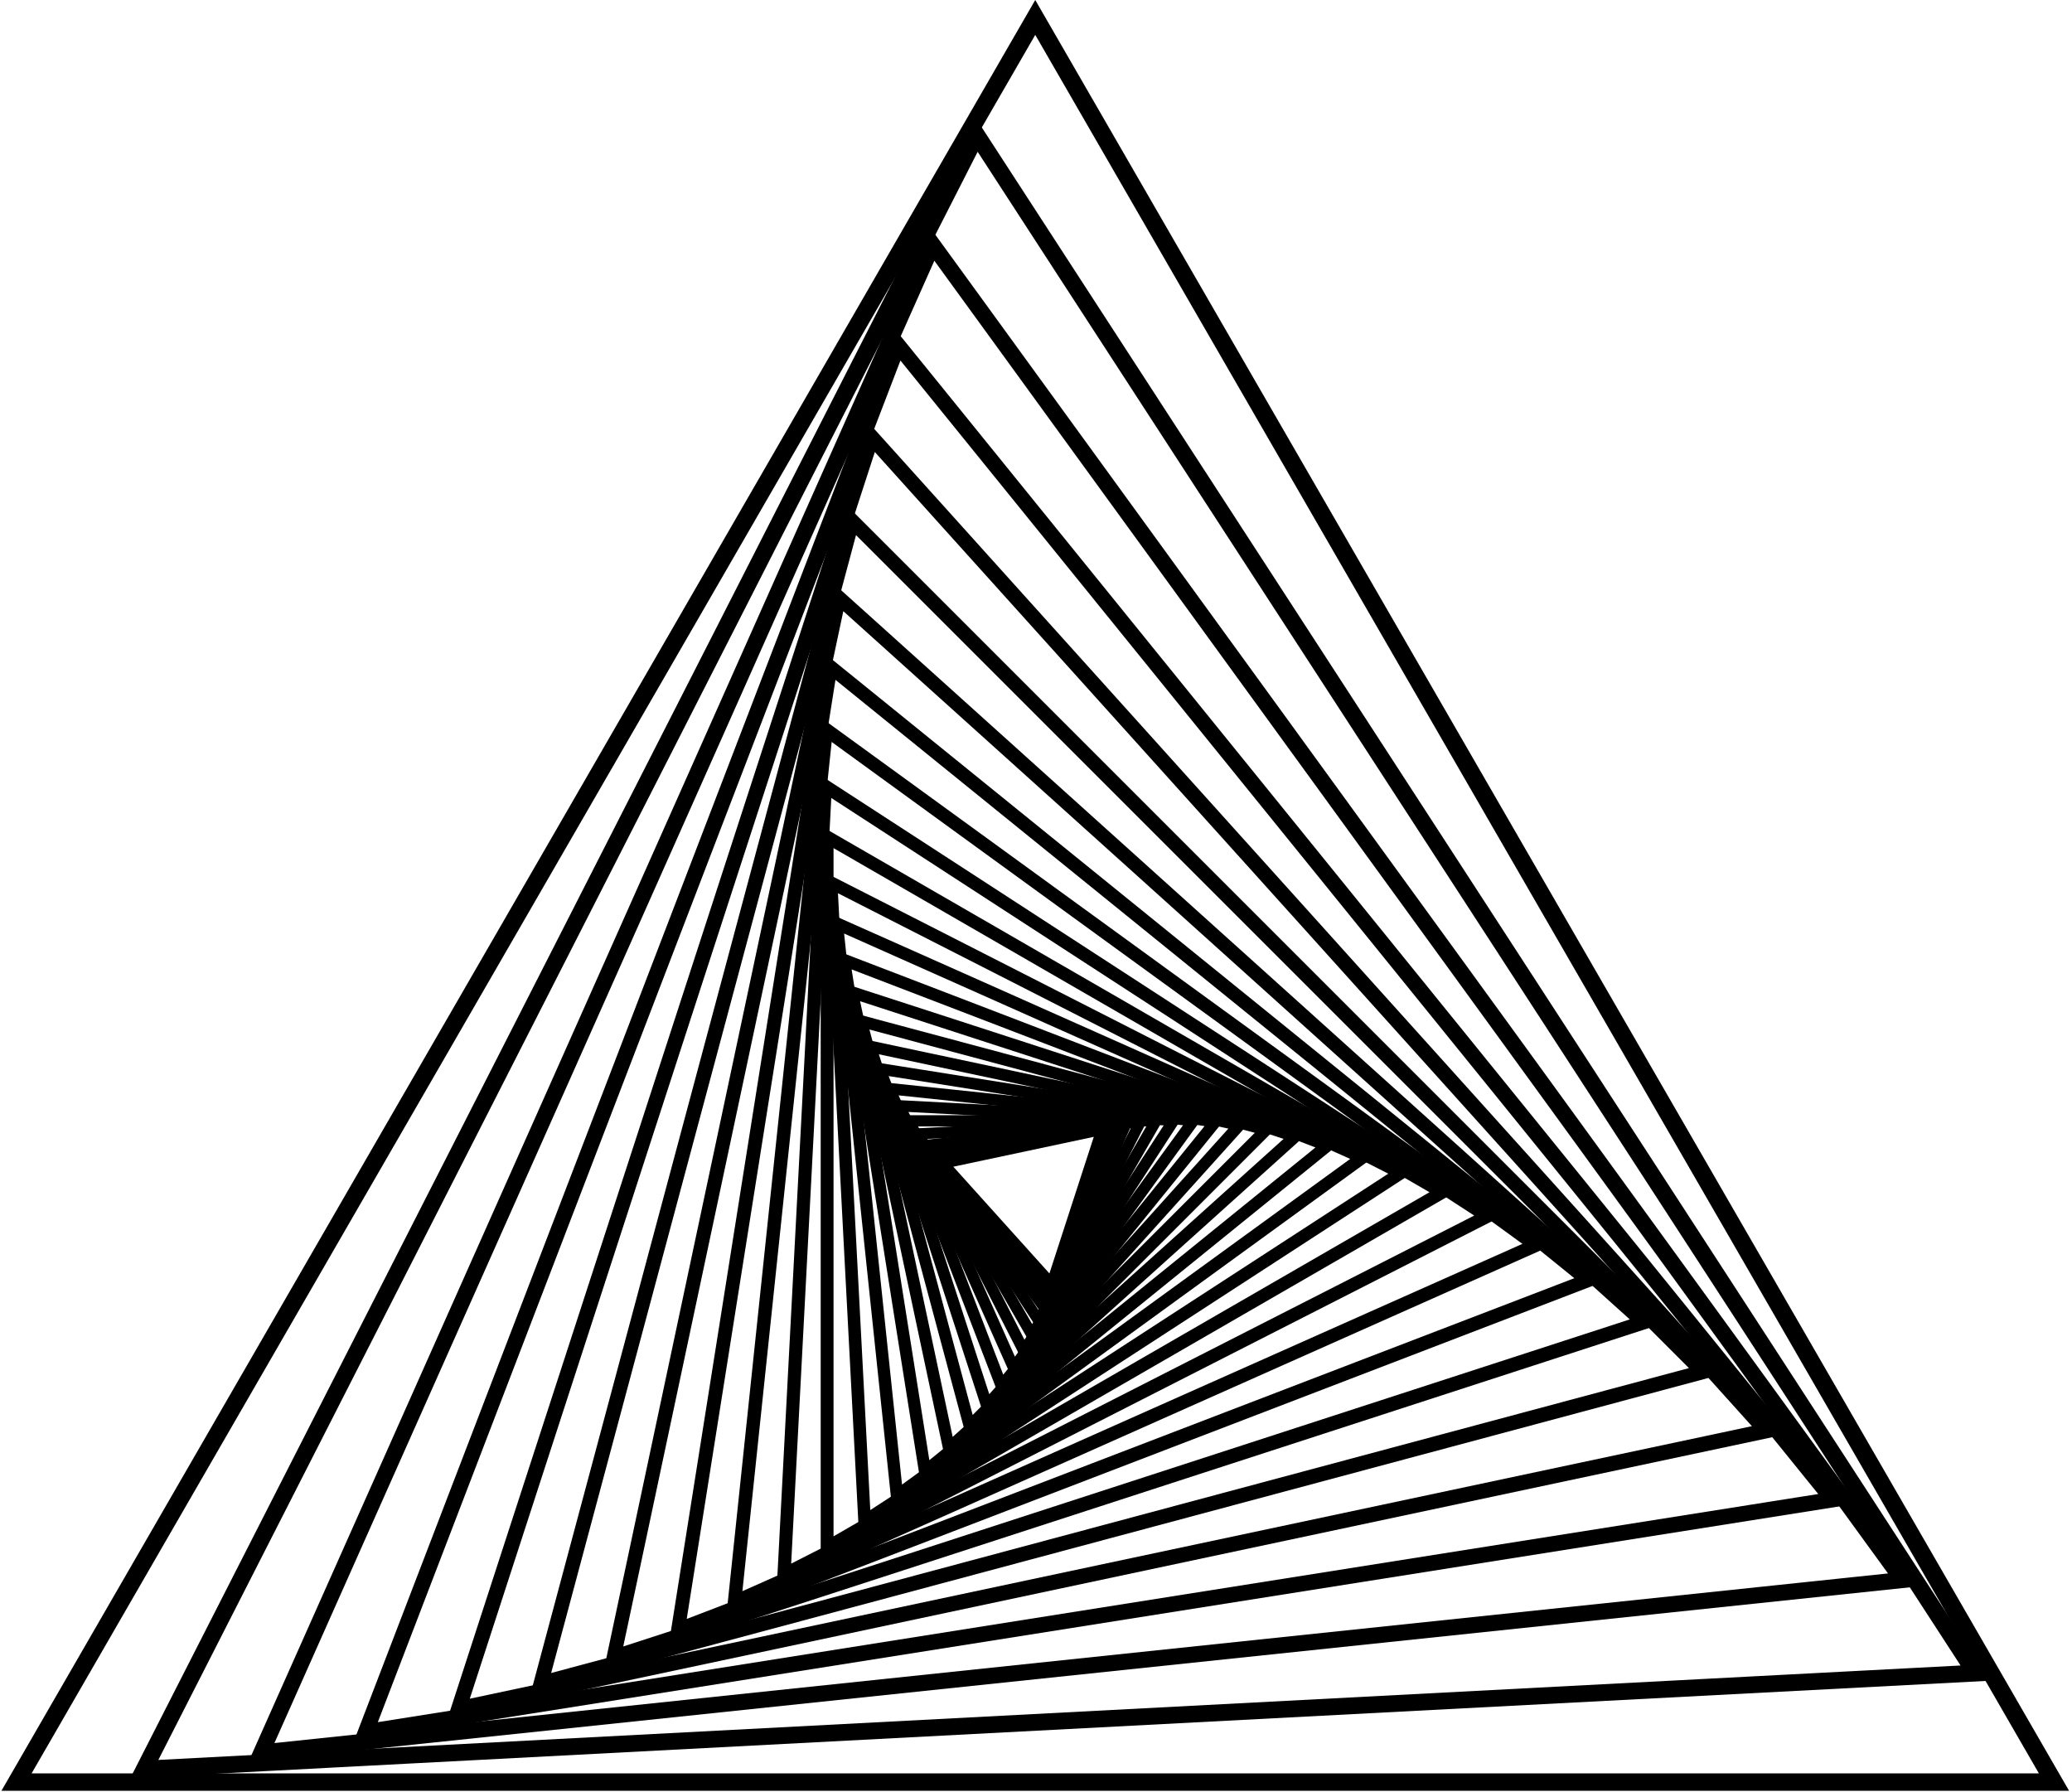
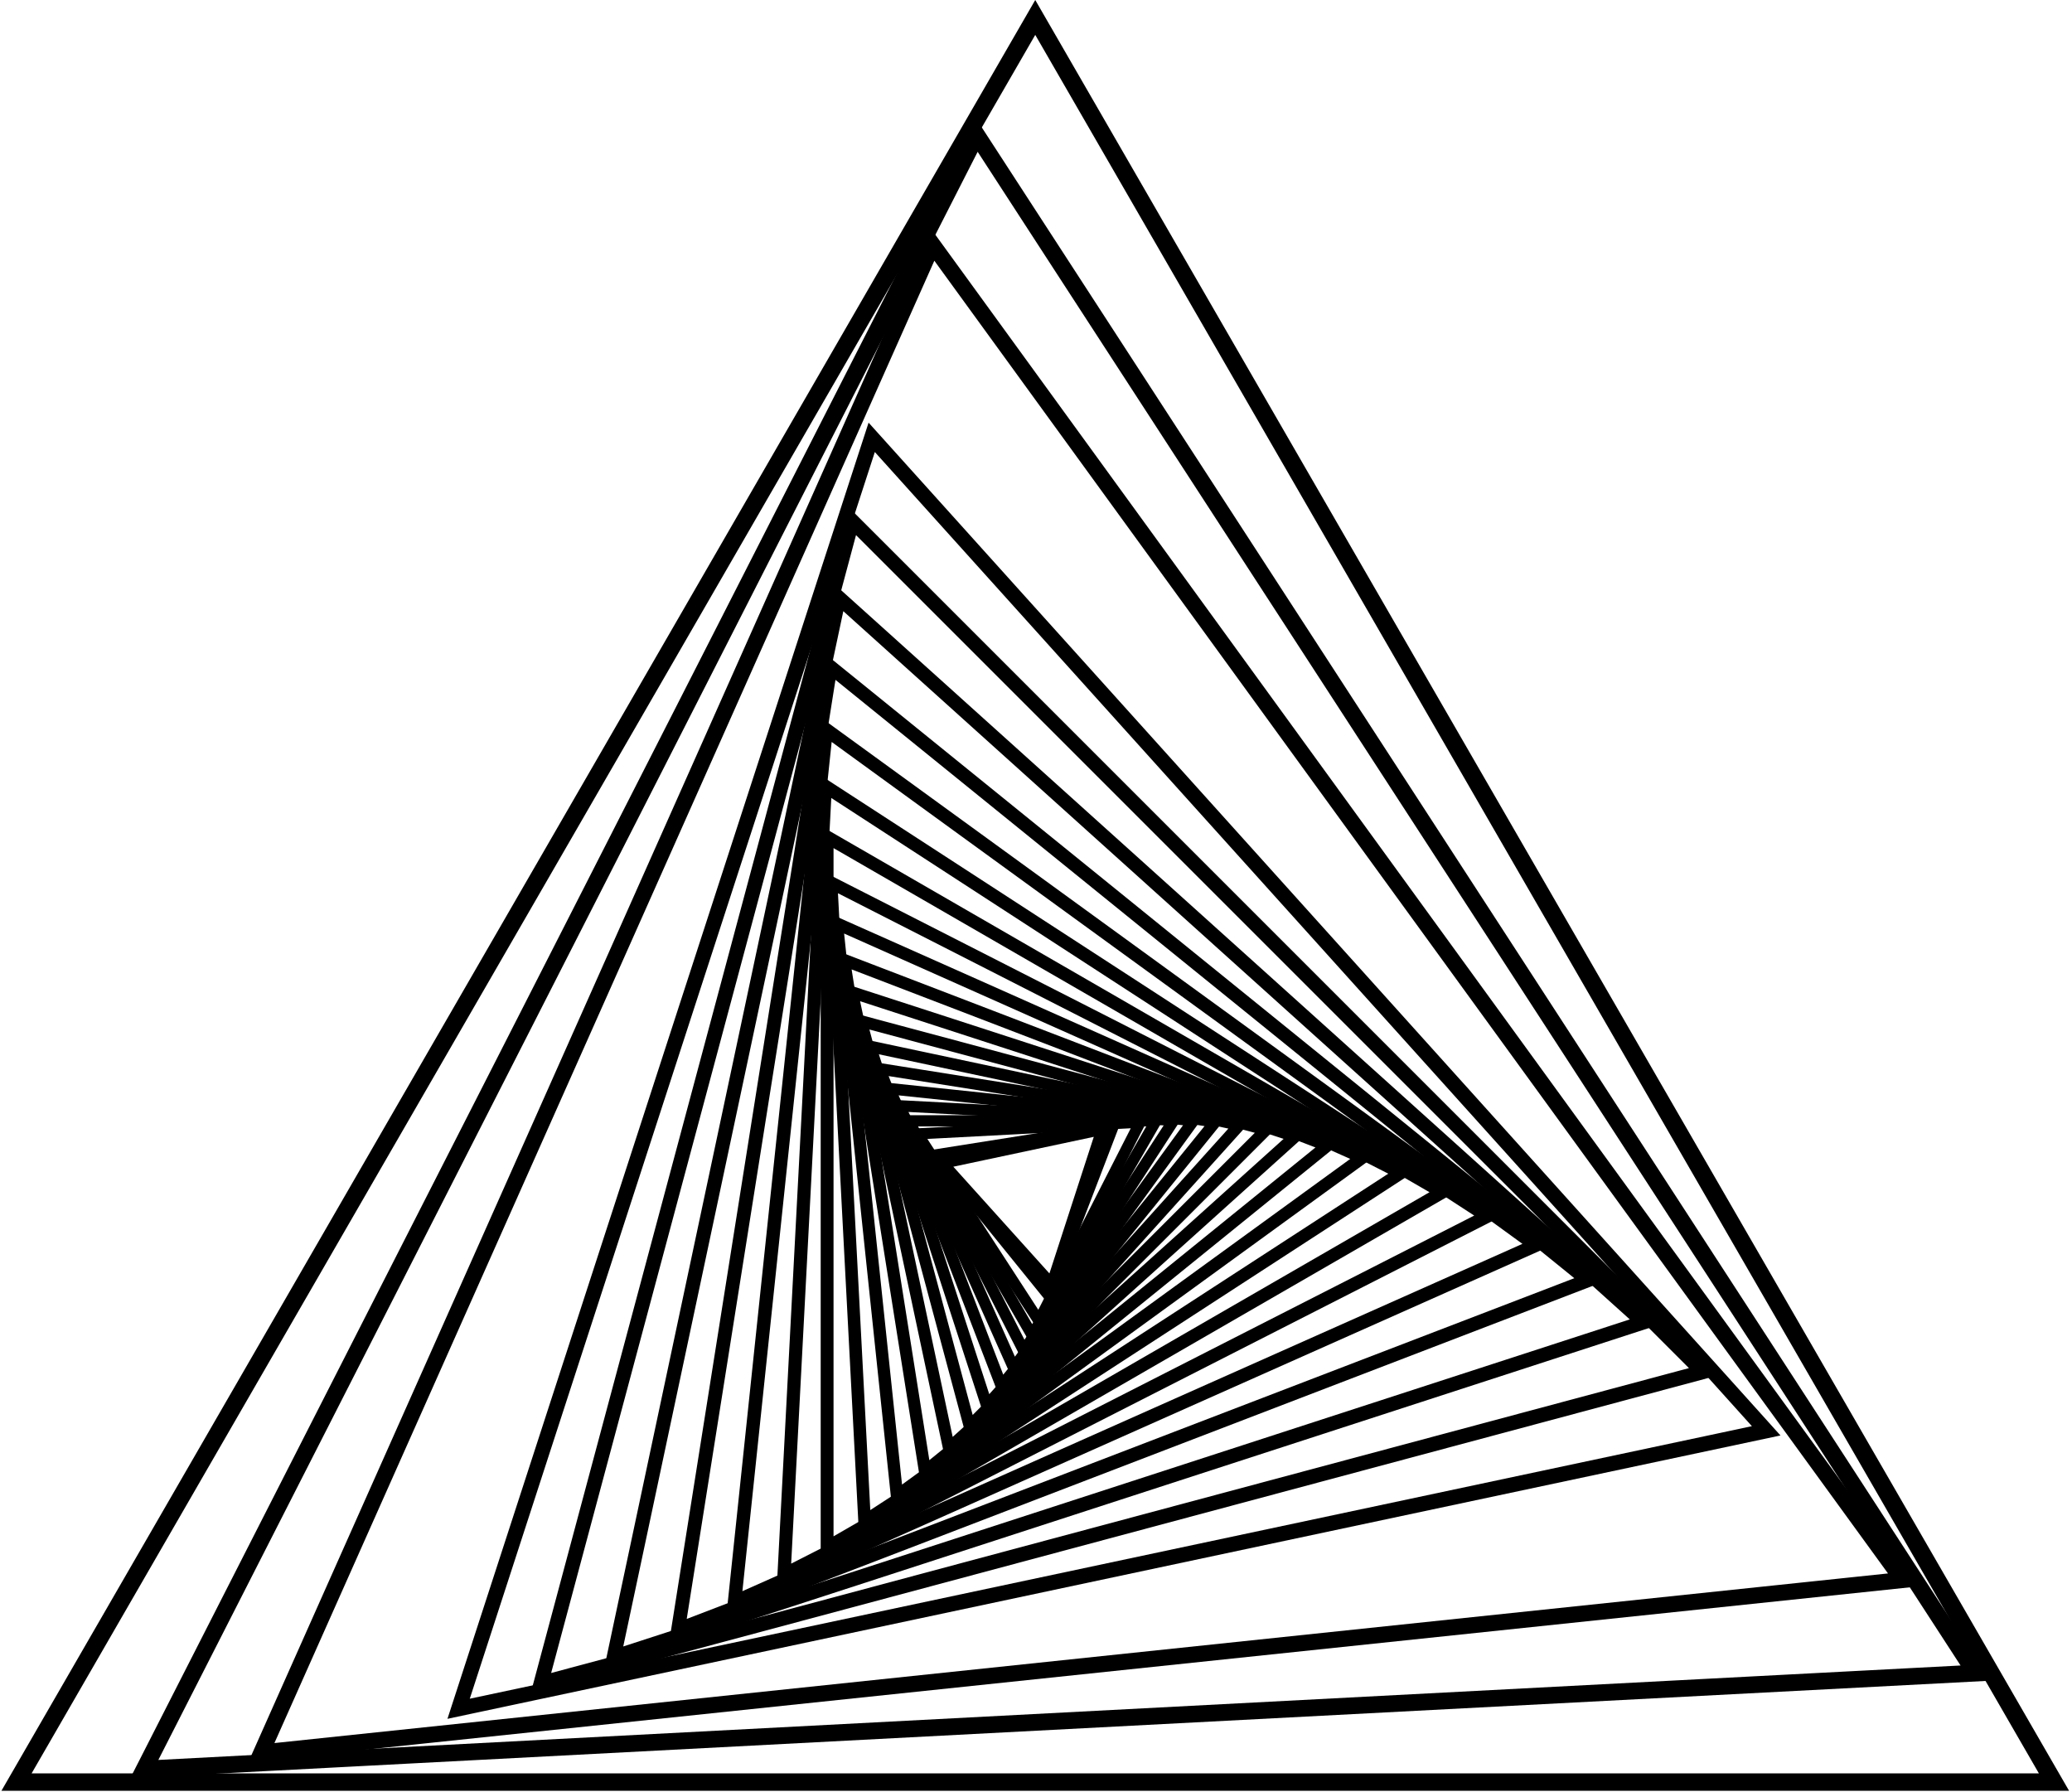
<svg xmlns="http://www.w3.org/2000/svg" width="600" height="519" viewBox="0 0 600 519" fill="none">
  <path fill-rule="evenodd" clip-rule="evenodd" d="M299.783 3L596.558 517.035H3.008L299.783 3ZM6.558 514.985H593.008L299.783 7.1L6.558 514.985Z" fill="black" stroke="black" stroke-width="3" stroke-miterlimit="10" />
  <path fill-rule="evenodd" clip-rule="evenodd" d="M282.755 37.263L573.7 485.29L40.23 513.248L282.755 37.263ZM282.949 40.958L43.334 511.232L570.404 483.61L282.949 40.958Z" fill="black" stroke="black" stroke-width="3" stroke-miterlimit="10" />
  <path fill-rule="evenodd" clip-rule="evenodd" d="M269.901 69.209L552.491 458.165L74.352 508.426L269.901 69.209ZM270.248 72.511L77.037 506.474L549.458 456.815L270.248 72.511Z" fill="black" stroke="black" stroke-width="3" stroke-miterlimit="10" />
-   <path fill-rule="evenodd" clip-rule="evenodd" d="M259.807 98.469L532.122 434.748L104.746 502.434L259.807 98.469ZM260.276 101.432L107.077 500.546L529.321 433.673L260.276 101.432Z" fill="black" stroke="black" stroke-width="3" stroke-miterlimit="10" />
  <path fill-rule="evenodd" clip-rule="evenodd" d="M252.143 125.31L512.728 414.717L131.801 495.683L252.143 125.31ZM252.705 127.951L133.807 493.877L510.16 413.883L252.705 127.951Z" fill="black" stroke="black" stroke-width="3" stroke-miterlimit="10" />
  <path fill-rule="evenodd" clip-rule="evenodd" d="M246.478 149.711L494.31 397.543L155.766 488.256L246.478 149.711ZM247.104 152.049L157.477 486.544L491.972 396.917L247.104 152.049Z" fill="black" stroke="black" stroke-width="3" stroke-miterlimit="10" />
  <path fill-rule="evenodd" clip-rule="evenodd" d="M242.604 172.043L477.017 383.117L177.012 480.59L242.604 172.043ZM243.278 174.117L178.47 478.97L474.885 382.663L243.278 174.117Z" fill="black" stroke="black" stroke-width="3" stroke-miterlimit="10" />
  <path fill-rule="evenodd" clip-rule="evenodd" d="M240.154 192.225L460.783 370.883L195.738 472.622L240.154 192.225ZM240.856 194.055L196.972 471.098L458.847 370.577L240.856 194.055Z" fill="black" stroke="black" stroke-width="3" stroke-miterlimit="10" />
  <path fill-rule="evenodd" clip-rule="evenodd" d="M238.893 210.486L445.596 360.662L212.184 464.582L238.893 210.486ZM239.609 212.094L213.218 463.158L443.846 360.478L239.609 212.094Z" fill="black" stroke="black" stroke-width="3" stroke-miterlimit="10" />
  <path fill-rule="evenodd" clip-rule="evenodd" d="M238.63 226.957L431.492 352.212L226.598 456.611L238.63 226.957ZM239.357 228.383L227.469 455.269L429.894 352.128L239.357 228.383Z" fill="black" stroke="black" stroke-width="3" stroke-miterlimit="10" />
  <path fill-rule="evenodd" clip-rule="evenodd" d="M239.152 241.726L418.392 345.21L239.152 448.694V241.726ZM239.872 242.974V447.446L416.952 345.21L239.872 242.974Z" fill="black" stroke="black" stroke-width="3" stroke-miterlimit="10" />
  <path fill-rule="evenodd" clip-rule="evenodd" d="M240.324 255.053L406.282 339.616L250.072 441.06L240.324 255.053ZM241.021 256.127L250.653 439.92L405.004 339.683L241.021 256.127Z" fill="black" stroke="black" stroke-width="3" stroke-miterlimit="10" />
  <path fill-rule="evenodd" clip-rule="evenodd" d="M241.988 266.941L395.136 335.129L259.513 433.66L241.988 266.941ZM242.67 267.879L259.985 432.6L393.982 335.251L242.67 267.879Z" fill="black" stroke="black" stroke-width="3" stroke-miterlimit="10" />
  <path fill-rule="evenodd" clip-rule="evenodd" d="M244.066 277.556L384.917 331.619L267.667 426.565L244.066 277.556ZM244.721 278.364L268.04 425.595L383.89 331.781L244.721 278.364Z" fill="black" stroke="black" stroke-width="3" stroke-miterlimit="10" />
  <path fill-rule="evenodd" clip-rule="evenodd" d="M246.426 286.981L375.56 328.942L274.655 419.807L246.426 286.981ZM247.055 287.679L274.945 418.913L374.641 329.138L247.055 287.679Z" fill="black" stroke="black" stroke-width="3" stroke-miterlimit="10" />
  <path fill-rule="evenodd" clip-rule="evenodd" d="M249.043 295.383L367.076 327.011L280.671 413.416L249.043 295.383ZM249.637 295.977L280.889 412.604L366.264 327.229L249.637 295.977Z" fill="black" stroke="black" stroke-width="3" stroke-miterlimit="10" />
-   <path fill-rule="evenodd" clip-rule="evenodd" d="M251.699 302.756L359.283 325.623L285.683 407.362L251.699 302.756ZM252.264 303.264L285.841 406.618L358.56 325.857L252.264 303.264Z" fill="black" stroke="black" stroke-width="3" stroke-miterlimit="10" />
+   <path fill-rule="evenodd" clip-rule="evenodd" d="M251.699 302.756L359.283 325.623L285.683 407.362L251.699 302.756ZM252.264 303.264L285.841 406.618L358.56 325.857Z" fill="black" stroke="black" stroke-width="3" stroke-miterlimit="10" />
  <path fill-rule="evenodd" clip-rule="evenodd" d="M254.469 309.266L352.24 324.748L289.94 401.676L254.469 309.266ZM254.997 309.694L290.046 401.004L351.606 324.992L254.997 309.694Z" fill="black" stroke="black" stroke-width="3" stroke-miterlimit="10" />
  <path fill-rule="evenodd" clip-rule="evenodd" d="M257.281 315.038L345.885 324.344L293.52 396.428L257.281 315.038ZM257.783 315.402L293.584 395.812L345.319 324.596L257.783 315.402Z" fill="black" stroke="black" stroke-width="3" stroke-miterlimit="10" />
  <path fill-rule="evenodd" clip-rule="evenodd" d="M260.074 320.037L340.149 324.243L296.474 391.49L260.074 320.037ZM260.544 320.343L296.504 390.93L339.65 324.497L260.544 320.343Z" fill="black" stroke="black" stroke-width="3" stroke-miterlimit="10" />
  <path fill-rule="evenodd" clip-rule="evenodd" d="M262.805 324.405H334.968L298.891 386.9L262.805 324.405ZM263.238 324.655L298.891 386.4L334.535 324.655H263.238Z" fill="black" stroke="black" stroke-width="3" stroke-miterlimit="10" />
  <path fill-rule="evenodd" clip-rule="evenodd" d="M330.327 324.82L300.844 382.69L265.477 328.22L330.327 324.82ZM265.869 328.42L300.821 382.25L329.958 325.06L265.869 328.42Z" fill="black" stroke="black" stroke-width="3" stroke-miterlimit="10" />
-   <path fill-rule="evenodd" clip-rule="evenodd" d="M326.175 325.412L302.404 378.809L268.051 331.519L326.175 325.412ZM268.416 331.681L302.363 378.411L325.852 325.648L268.416 331.681Z" fill="black" stroke="black" stroke-width="3" stroke-miterlimit="10" />
  <path fill-rule="evenodd" clip-rule="evenodd" d="M322.481 326.127L303.63 375.238L270.523 334.356L322.481 326.127ZM270.86 334.485L303.573 374.882L322.202 326.353L270.86 334.485Z" fill="black" stroke="black" stroke-width="3" stroke-miterlimit="10" />
  <path fill-rule="evenodd" clip-rule="evenodd" d="M319.203 326.953L304.578 371.977L272.902 336.801L319.203 326.953ZM273.207 336.899L304.511 371.664L318.966 327.167L273.207 336.899Z" fill="black" stroke="black" stroke-width="3" stroke-miterlimit="10" />
</svg>